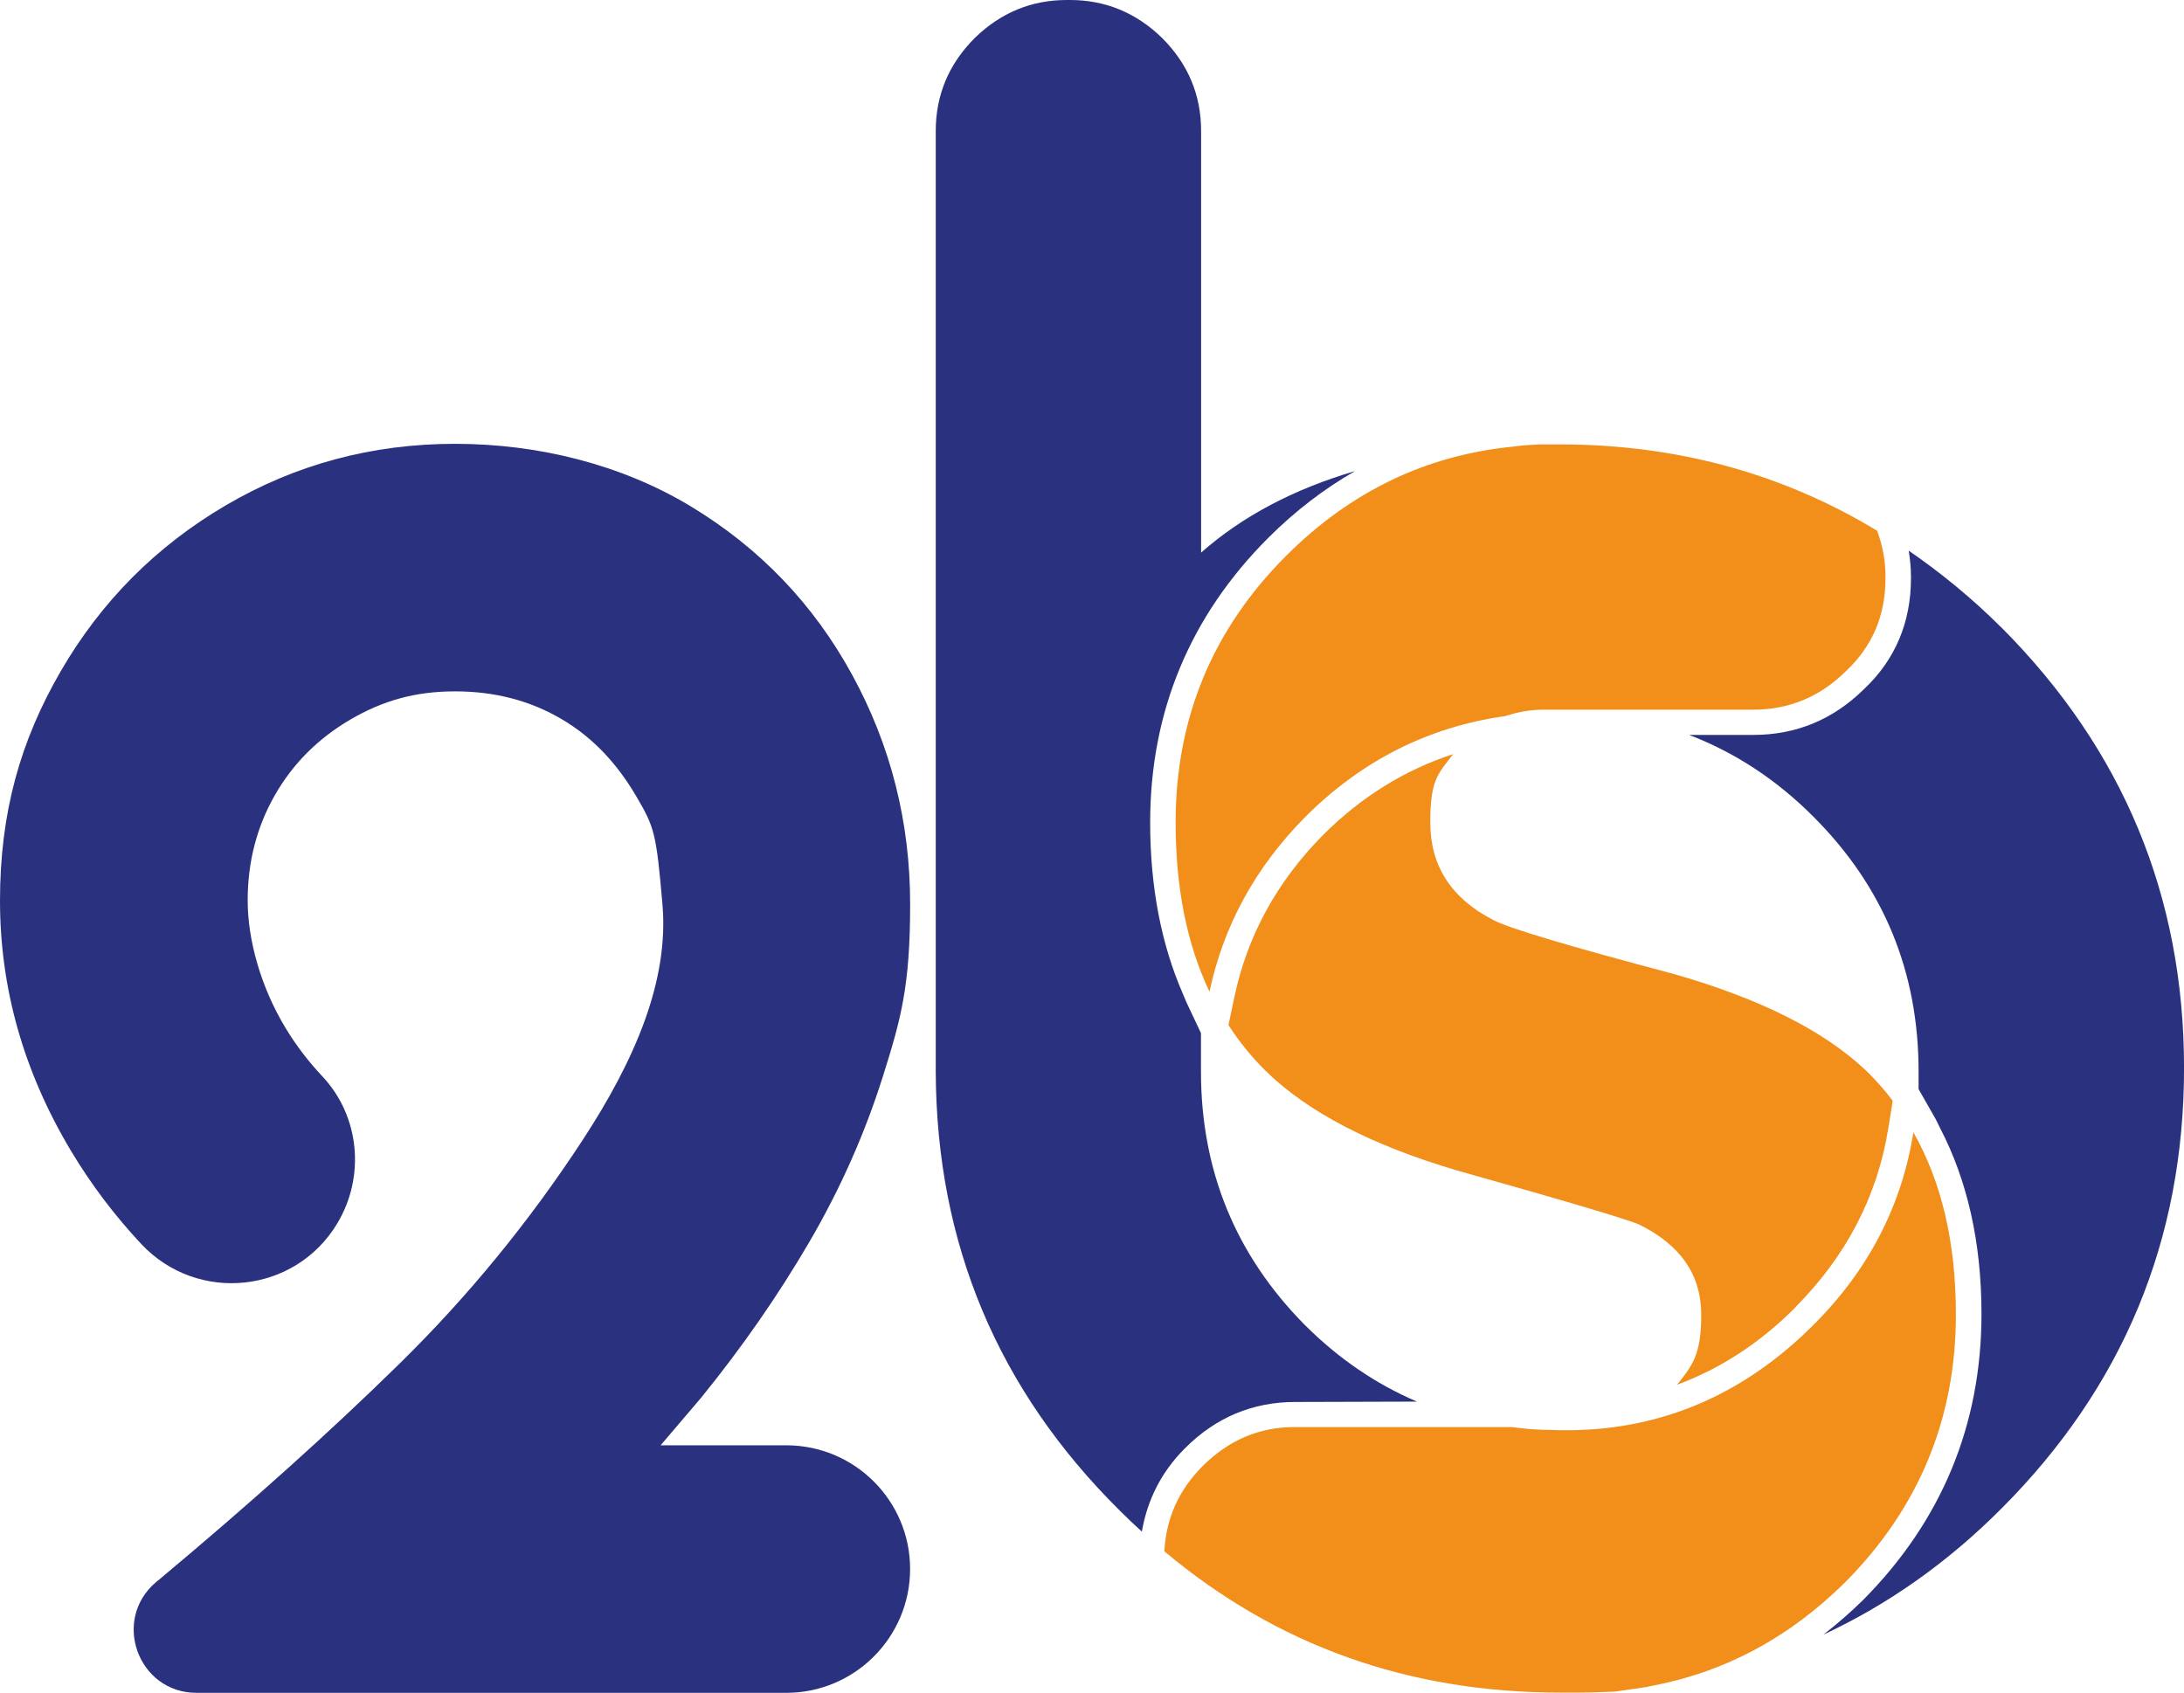
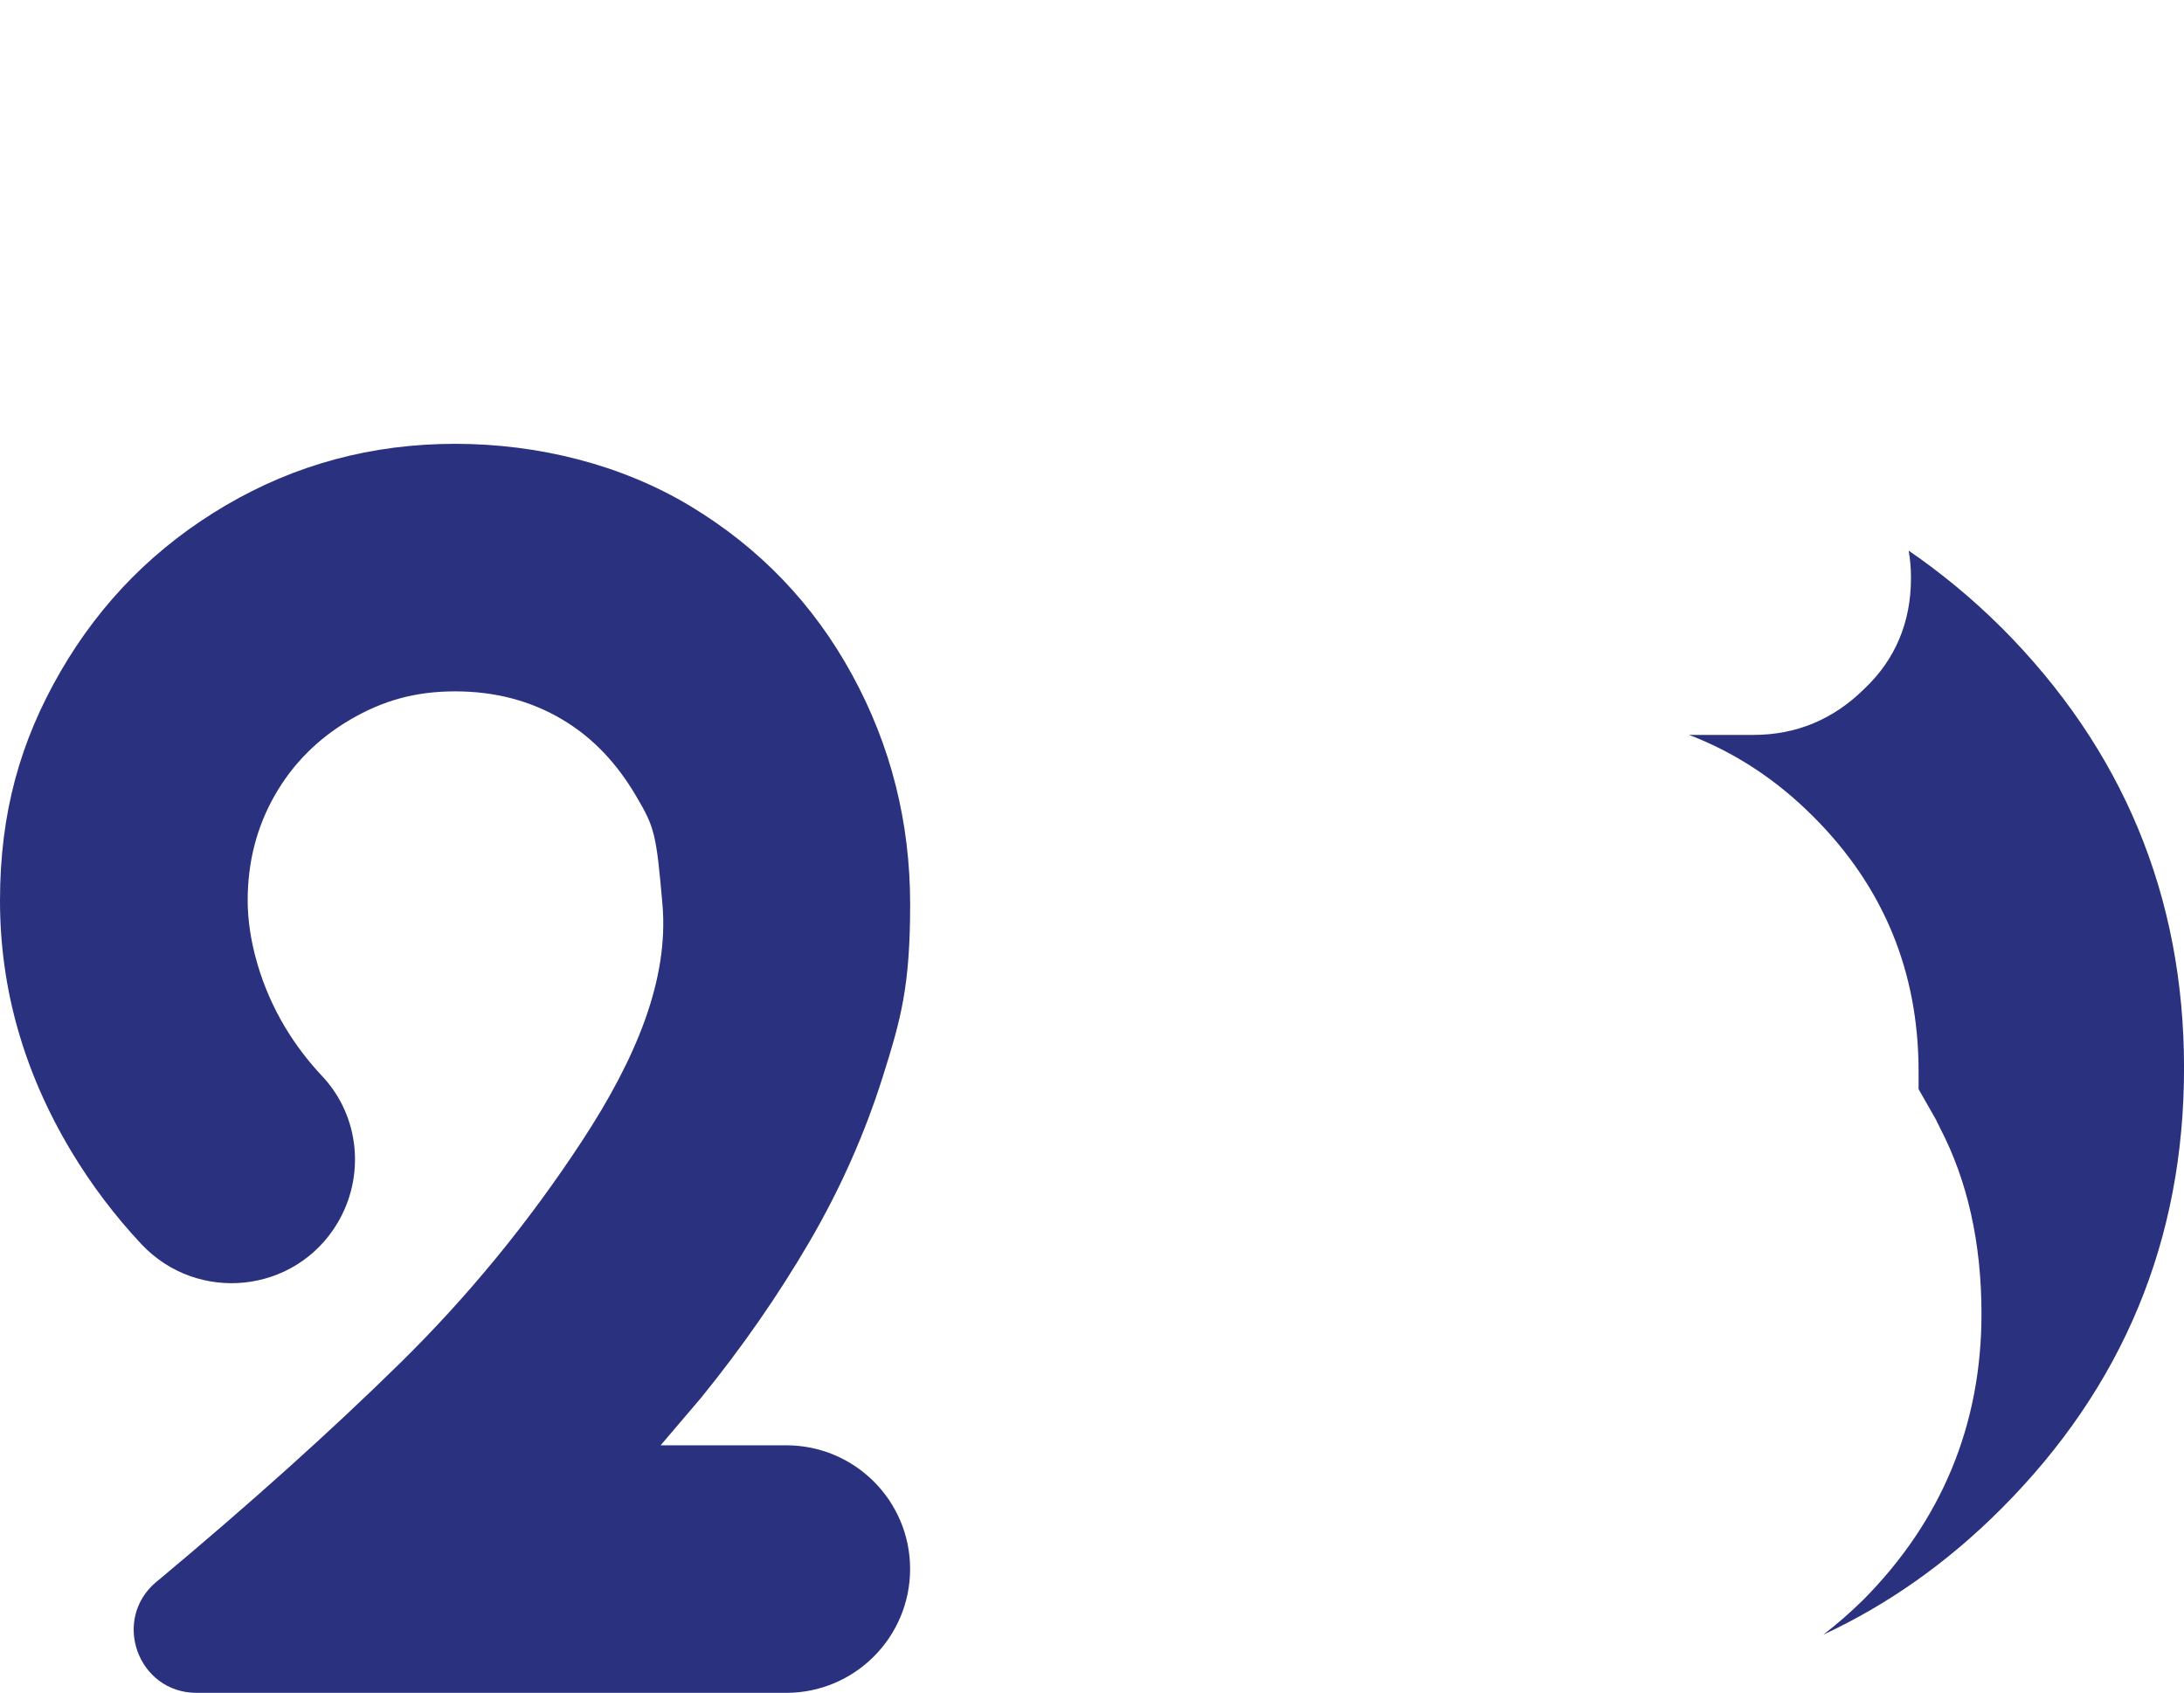
<svg xmlns="http://www.w3.org/2000/svg" id="Capa_1" data-name="Capa 1" viewBox="0 0 472.89 366.56">
  <defs>
    <style>      .cls-1 {        fill: #f28e1a;      }      .cls-1, .cls-2 {        stroke-width: 0px;      }      .cls-2 {        fill: #2a327f;      }    </style>
  </defs>
  <g id="_2BS1" data-name=" 2BS1">
    <g>
      <path class="cls-2" d="M433.25,135.78h0c-6.35-6.32-13.01-11.76-19.97-16.55.3,1.83.49,3.69.49,5.55v.46c0,9.51-3.42,17.58-10.04,23.85-6.7,6.66-14.76,10.04-24.08,10.04h-13.92c9.85,3.77,18.87,9.63,26.94,17.73,15.18,15.18,22.75,33.56,22.75,55.13s0,2.74,0,3.84l3.73,6.54.95,1.94h0c5.86,11.26,8.94,24.69,8.94,40.21,0,23.93-8.6,44.74-25.57,61.86-2.78,2.74-5.67,5.25-8.67,7.57,13.89-6.47,26.75-15.48,38.46-27.2,26.44-26.44,39.64-58.28,39.64-95.49s-13.24-69.05-39.64-95.49h0Z" />
-       <path class="cls-2" d="M306.79,303.48c-8.83-3.77-16.89-9.24-24.23-16.55-15.03-15.18-22.52-33.48-22.52-54.9s0-6.62,0-8.33l-3.12-6.62-.8-1.9h0c-4.64-10.61-7.08-23.02-7.08-37.09,0-23.93,8.6-44.66,25.57-61.63,5.82-5.82,12.1-10.61,18.79-14.46-13.2,3.88-24.35,9.74-33.33,17.65V28.38c0-7.84-2.82-14.53-8.45-20.16-5.63-5.48-12.29-8.22-19.94-8.22h-.68c-7.68,0-14.3,2.74-19.94,8.22-5.63,5.63-8.45,12.36-8.45,20.16v203.69c.15,37.25,13.47,68.9,39.87,95.04,1.56,1.56,3.16,3.08,4.76,4.53,1.18-6.85,4.22-12.94,9.32-18.03,6.66-6.7,14.69-10.04,23.85-10.04h0l26.36-.08h0Z" />
-       <path class="cls-1" d="M388.74,283.05c10.99-11.03,17.77-24.04,20.13-38.77l.95-5.93c-1.75-2.32-3.69-4.53-5.78-6.54-9.09-8.6-22.9-15.56-41.54-20.89-22.98-6.09-36.07-10.01-39.19-11.72-9.09-4.68-13.62-11.72-13.62-21.11s1.71-10.5,4.95-14.8c-10.46,3.42-19.9,9.24-28.15,17.5-9.97,10.04-16.44,21.88-19.21,35.08l-1.29,6.09c2.32,3.58,4.98,6.89,8.03,9.89,9.05,8.9,22.9,16.13,41.54,21.61,23.93,6.73,37.09,10.65,39.41,11.72,8.9,4.38,13.39,10.88,13.39,19.48s-1.83,10.92-5.25,15.18c9.36-3.46,17.88-8.98,25.64-16.74h0v-.04Z" />
-       <path class="cls-1" d="M414.3,245.16c-2.51,15.86-9.7,29.83-21.69,41.77-15.18,15.18-33.48,23.13-54.9,22.75-6.7-.11-7.04-.3-10.46-.68h-46.91c-7.68,0-14.3,2.82-19.94,8.45-5.21,5.21-7.91,11.38-8.29,18.45,24.31,20.39,52.81,30.59,85.6,30.59s2.85,0,4.15,0c2.43,0,4.91-.11,7.3-.19.3,0,.57,0,.88-.08,2.28-.3,4.53-.65,6.81-.99.19-.11,0,0,1.37-.3,15.56-3.04,29.33-10.46,41.35-22.37,15.94-16.09,23.93-35.42,23.93-57.94h0c0-15.64-3.12-28.72-9.21-39.45h0Z" />
-       <path class="cls-1" d="M408.25,124.82v.46c0,7.95-2.82,14.61-8.45,19.94-5.67,5.63-12.36,8.45-20.2,8.45h-45.5c-2.89,0-5.59.53-8.1,1.37-16.59,2.32-31.08,9.55-43.41,21.88-10.8,10.92-17.69,23.55-20.7,37.82-4.87-10.23-7.34-22.45-7.34-36.64h0c0-22.56,7.99-41.81,23.93-57.75,14-14,30.44-21.84,49.31-23.66,1.03-.19,3.69-.38,5.67-.46h4.26c25.45,0,48.32,6.35,68.71,18.68,1.18,3.12,1.83,6.43,1.83,9.97h0v-.04Z" />
      <path class="cls-2" d="M34.24,342.21c20.05-16.74,37.47-32.41,52.31-46.98,14.84-14.57,28.04-30.7,39.57-48.32,11.53-17.61,18.76-34.77,17.31-51.17-1.33-15.26-1.67-16.55-5.71-23.4s-9.13-12.48-15.98-16.55c-6.85-4.07-14.57-6.09-23.21-6.09s-15.67,2.02-22.64,6.09c-6.96,4.07-12.44,9.51-16.36,16.36s-5.9,14.46-5.9,22.83,2.74,18.57,8.18,27.58c2.28,3.77,4.95,7.27,7.99,10.5,8.1,8.64,9.32,21.69,3.23,31.84h0c-9.13,15.22-30.25,17.42-42.42,4.49-5.74-6.13-10.84-12.86-15.22-20.16C5.14,232.11,0,214.04,0,195.02s4.38-34.54,13.13-49.65c8.75-15.1,20.66-27.09,35.76-35.95s31.65-13.32,49.65-13.32,36.03,4.49,50.98,13.51c14.95,9.02,26.63,21.19,35,36.52,8.37,15.33,12.55,31.88,12.55,49.65s-1.98,24.84-5.9,37.28c-3.92,12.44-9.24,24.42-15.98,35.95s-14.53,22.75-23.4,33.67l-8.75,10.27h27.2c14.8,0,26.82,11.98,26.82,26.78h0c0,14.8-12.02,26.82-26.82,26.82H42.57c-12.67,0-18.45-15.79-8.79-23.97.15-.11.3-.27.46-.38h0Z" />
    </g>
  </g>
</svg>